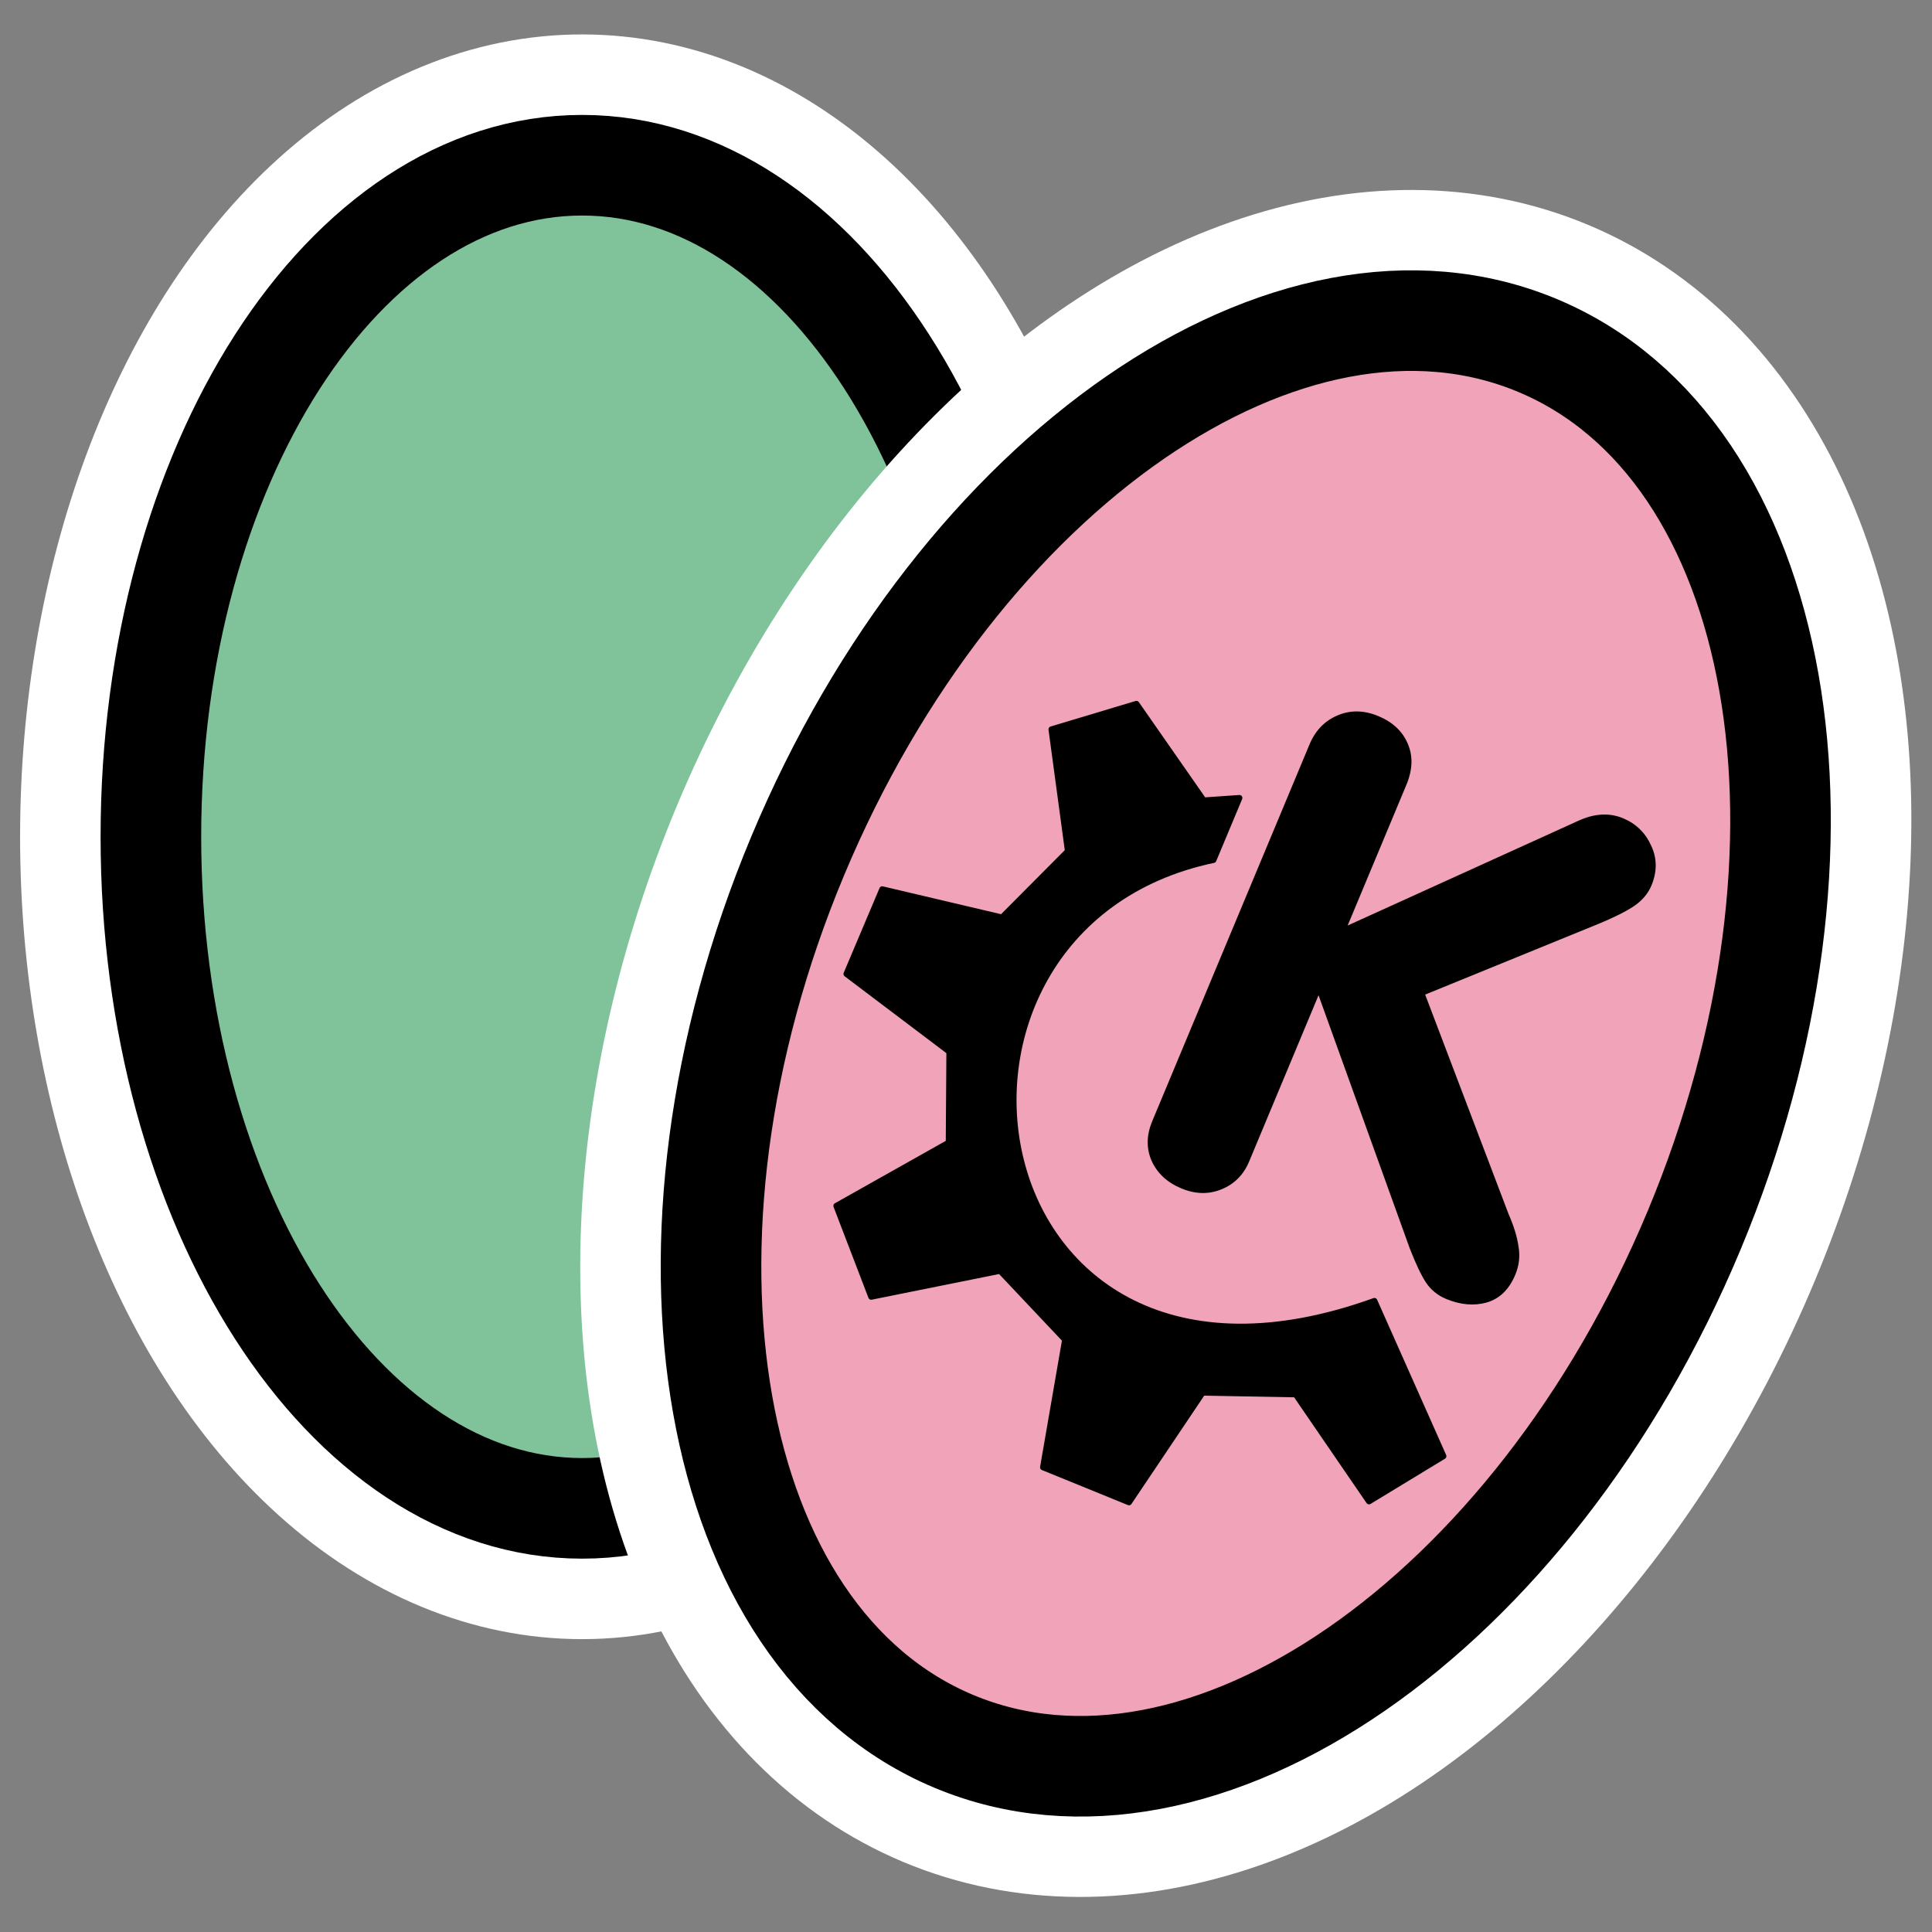
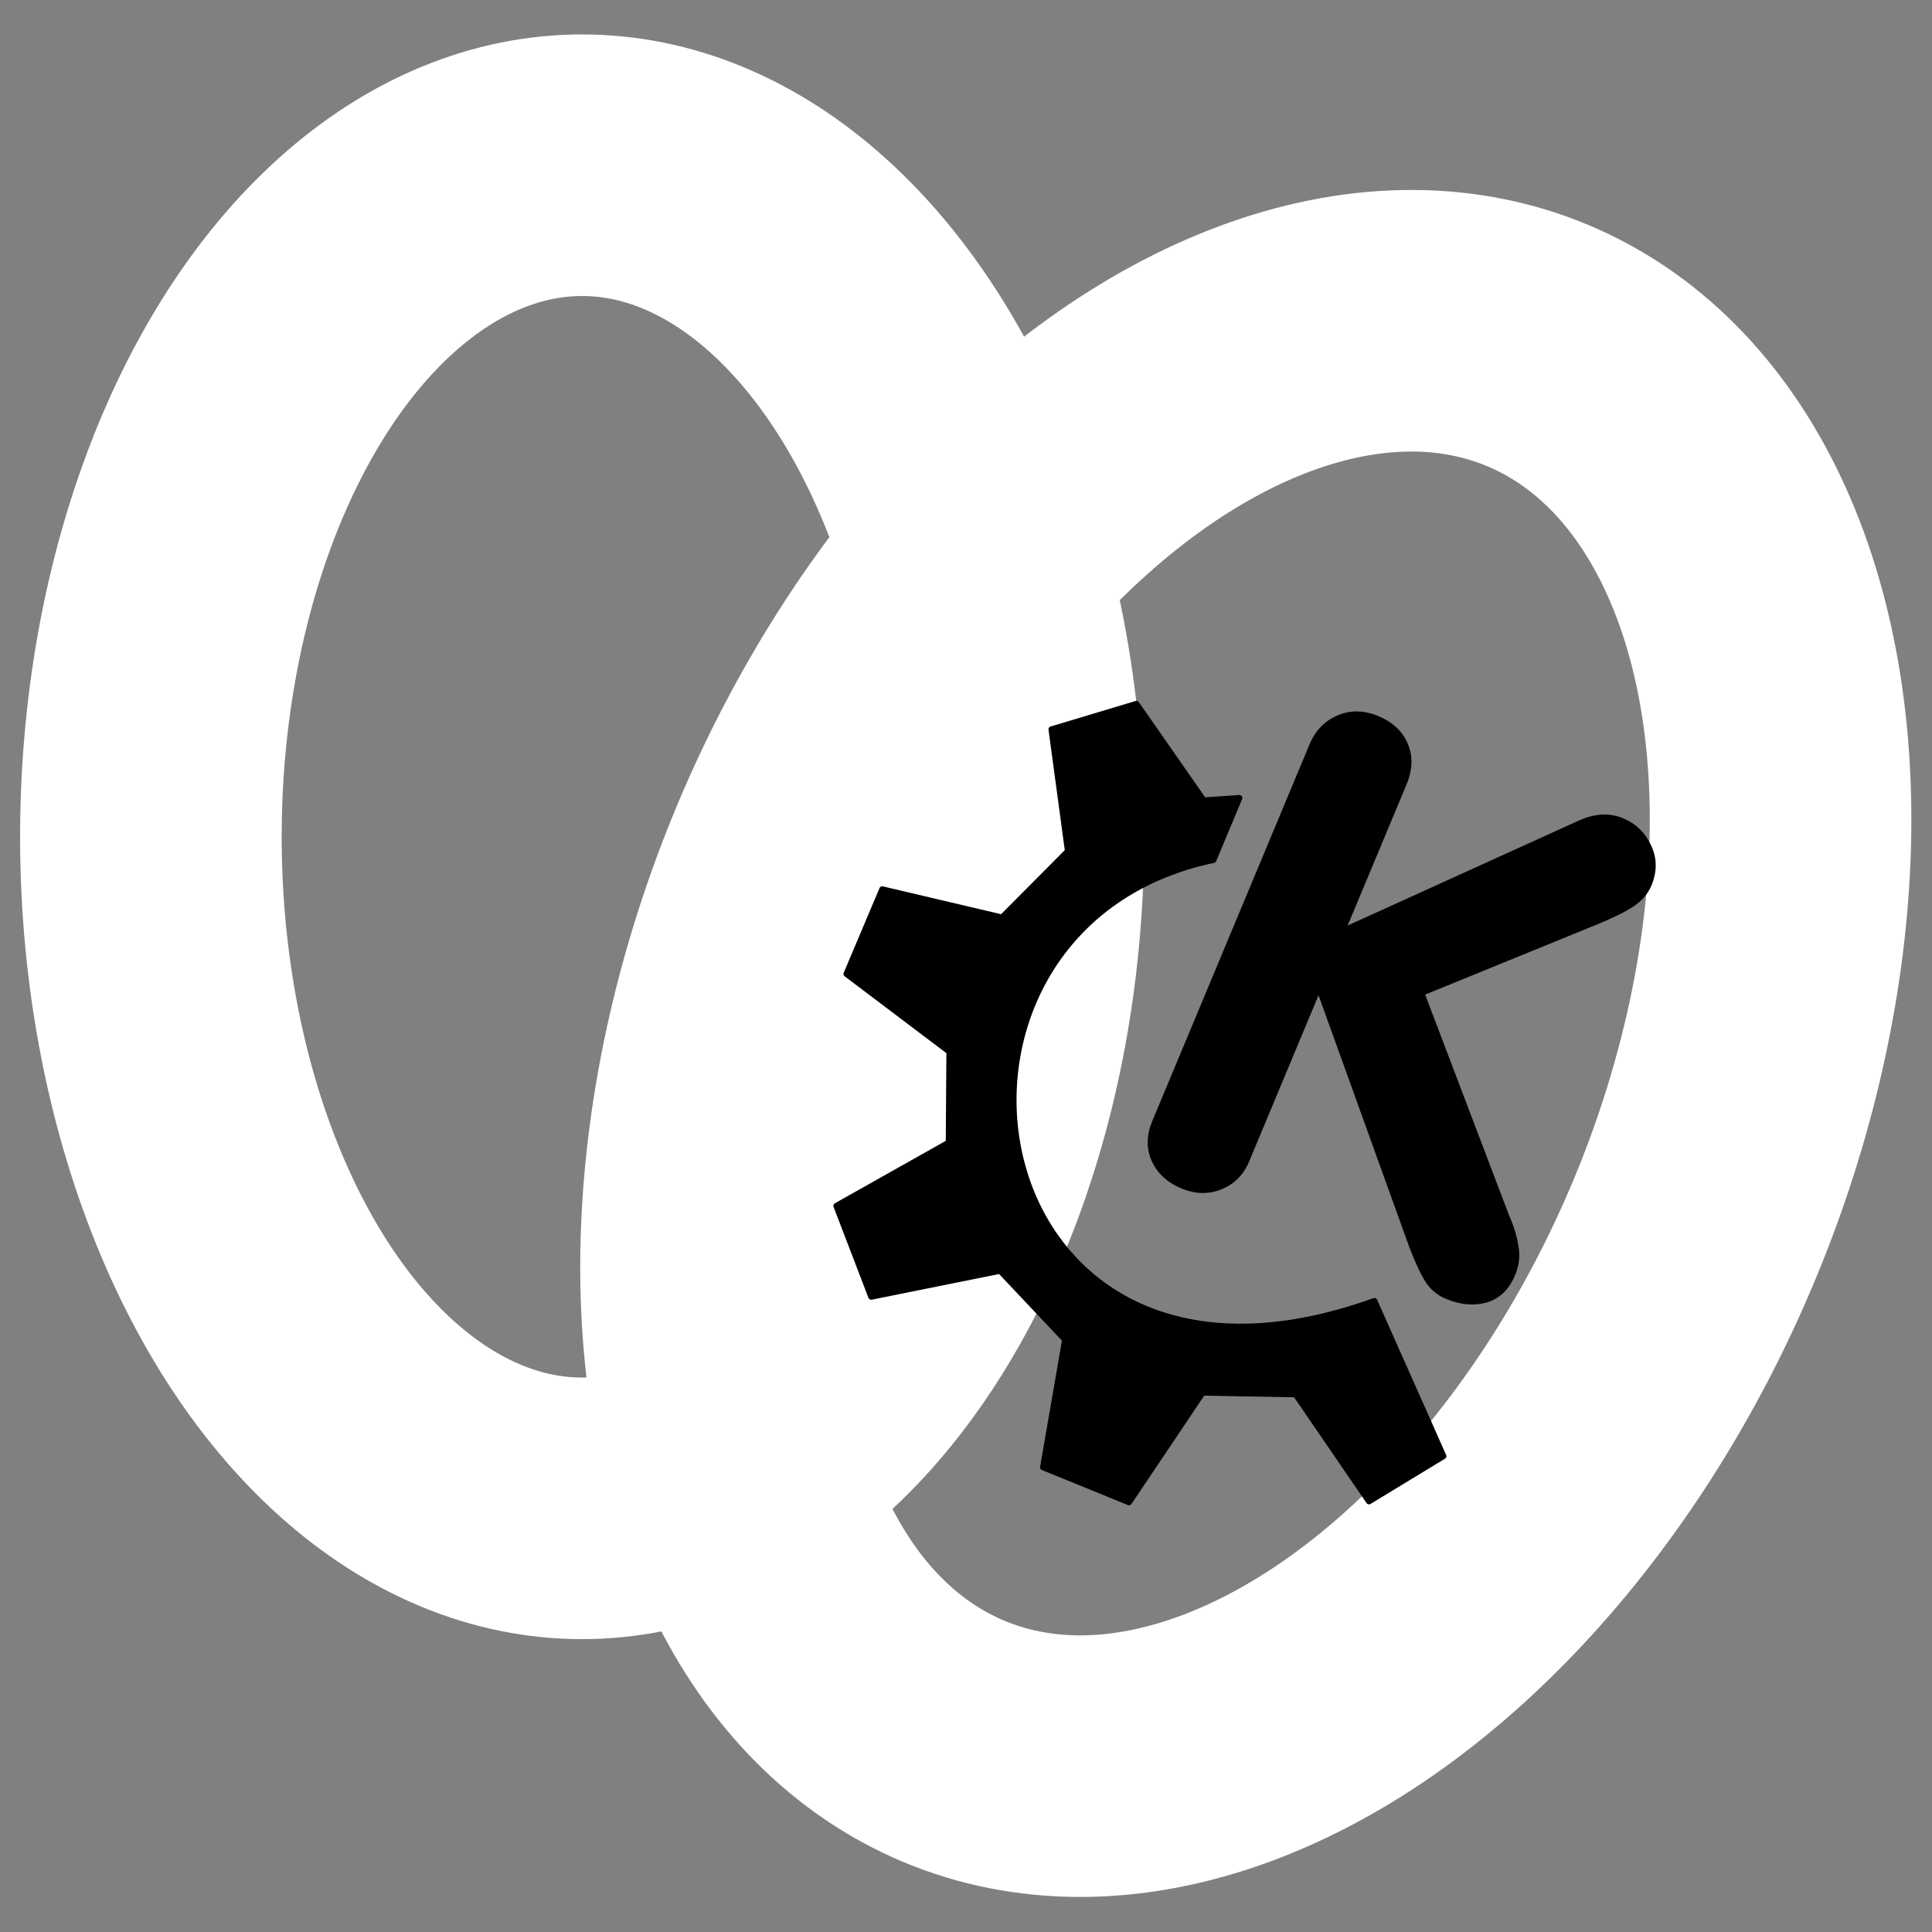
<svg xmlns="http://www.w3.org/2000/svg" xmlns:ns1="http://inkscape.sourceforge.net/DTD/sodipodi-0.dtd" _SVGFile__filename="oldscale/apps/kfouleggs.svg" ns1:version="0.32" version="1.0" viewBox="0 0 60 60">
  <rect x="0" y="0" width="60" height="60" fill="#808080" stroke="none" />
  <ns1:namedview bordercolor="#666666" borderopacity="1.0" pagecolor="#ffffff" />
  <ellipse transform="matrix(1.22 0 0 1.22 -3.876 -10.331)" cx="17.995" cy="29.769" rx="10.977" ry="17.095" fill="none" stroke="#fff" stroke-linejoin="round" stroke-width="6.659" ns1:cx="17.994587" ns1:cy="29.769094" ns1:rx="10.976698" ns1:ry="17.094856" />
-   <path transform="matrix(1.22 0 0 1.22 -3.876 -10.331)" d="m28.971 29.769c0 9.436-4.917 17.095-10.976 17.095-6.06 0-10.977-7.659-10.977-17.095-1e-4 -9.436 4.917-17.095 10.977-17.095 6.059 0 10.976 7.659 10.976 17.095z" fill="#80c39a" fill-rule="evenodd" stroke="#000" stroke-linejoin="round" stroke-width="2.561" />
  <ellipse transform="matrix(1.268 .53 -.53 1.268 31.649 -14.879)" cx="17.995" cy="29.769" rx="10.977" ry="17.095" fill="none" stroke="#fff" stroke-linejoin="round" stroke-width="5.911" ns1:cx="17.994587" ns1:cy="29.769094" ns1:rx="10.976698" ns1:ry="17.094856" />
-   <path transform="matrix(1.268 .53 -.53 1.268 31.649 -14.879)" d="m28.971 29.769c0 9.436-4.917 17.095-10.976 17.095-6.06 0-10.977-7.659-10.977-17.095-1e-4 -9.436 4.917-17.095 10.977-17.095 6.059 0 10.976 7.659 10.976 17.095z" fill="#f0a3b9" fill-rule="evenodd" stroke="#000" stroke-linejoin="round" stroke-width="2.273" />
  <path transform="matrix(.836 .349 -.349 .836 81.084 -31.039)" d="m-18.139 86.346v-13.992c0-0.516 0.168-0.945 0.504-1.289s0.77-0.516 1.301-0.516 0.961 0.16 1.289 0.481c0.336 0.32 0.504 0.761 0.504 1.324v5.226l5.906-6.351c0.414-0.453 0.879-0.68 1.395-0.68 0.476 0 0.891 0.164 1.242 0.492 0.359 0.321 0.539 0.743 0.539 1.266 0 0.297-0.094 0.59-0.281 0.879-0.188 0.281-0.488 0.629-0.902 1.043l-4.535 4.512 5.543 5.847c0.32 0.305 0.567 0.602 0.738 0.891 0.18 0.281 0.27 0.594 0.27 0.937 0 0.547-0.18 0.965-0.539 1.254-0.359 0.282-0.805 0.422-1.336 0.422-0.312 0-0.598-0.086-0.856-0.258-0.25-0.172-0.57-0.461-0.961-0.867l-6.223-6.797v6.176c0 0.492-0.168 0.906-0.504 1.242s-0.766 0.504-1.289 0.504c-0.524 0-0.957-0.16-1.301-0.48-0.336-0.321-0.504-0.742-0.504-1.266z" />
  <path transform="matrix(.976 .408 -.408 .976 81.084 -31.039)" d="m-23.097 79.827 1.975 2.069 3.198-2.163 2.539 1.129 0.847 3.707 2.727-0.025 0.753-3.804 2.539-1.007 3.198 2.069 1.505-2.069-3.629-3.425c-9.302 8.532-17.341-4.618-9.351-10.119v-1.976l-0.94 0.471-2.916-1.854-2.014 1.654 1.826 3.115-1.035 2.54-3.563 0.592-0.011 2.7 3.668 0.941 1.012 2.469-2.328 2.986z" fill-rule="evenodd" stroke="#000" stroke-linecap="round" stroke-linejoin="round" stroke-width=".172" />
</svg>